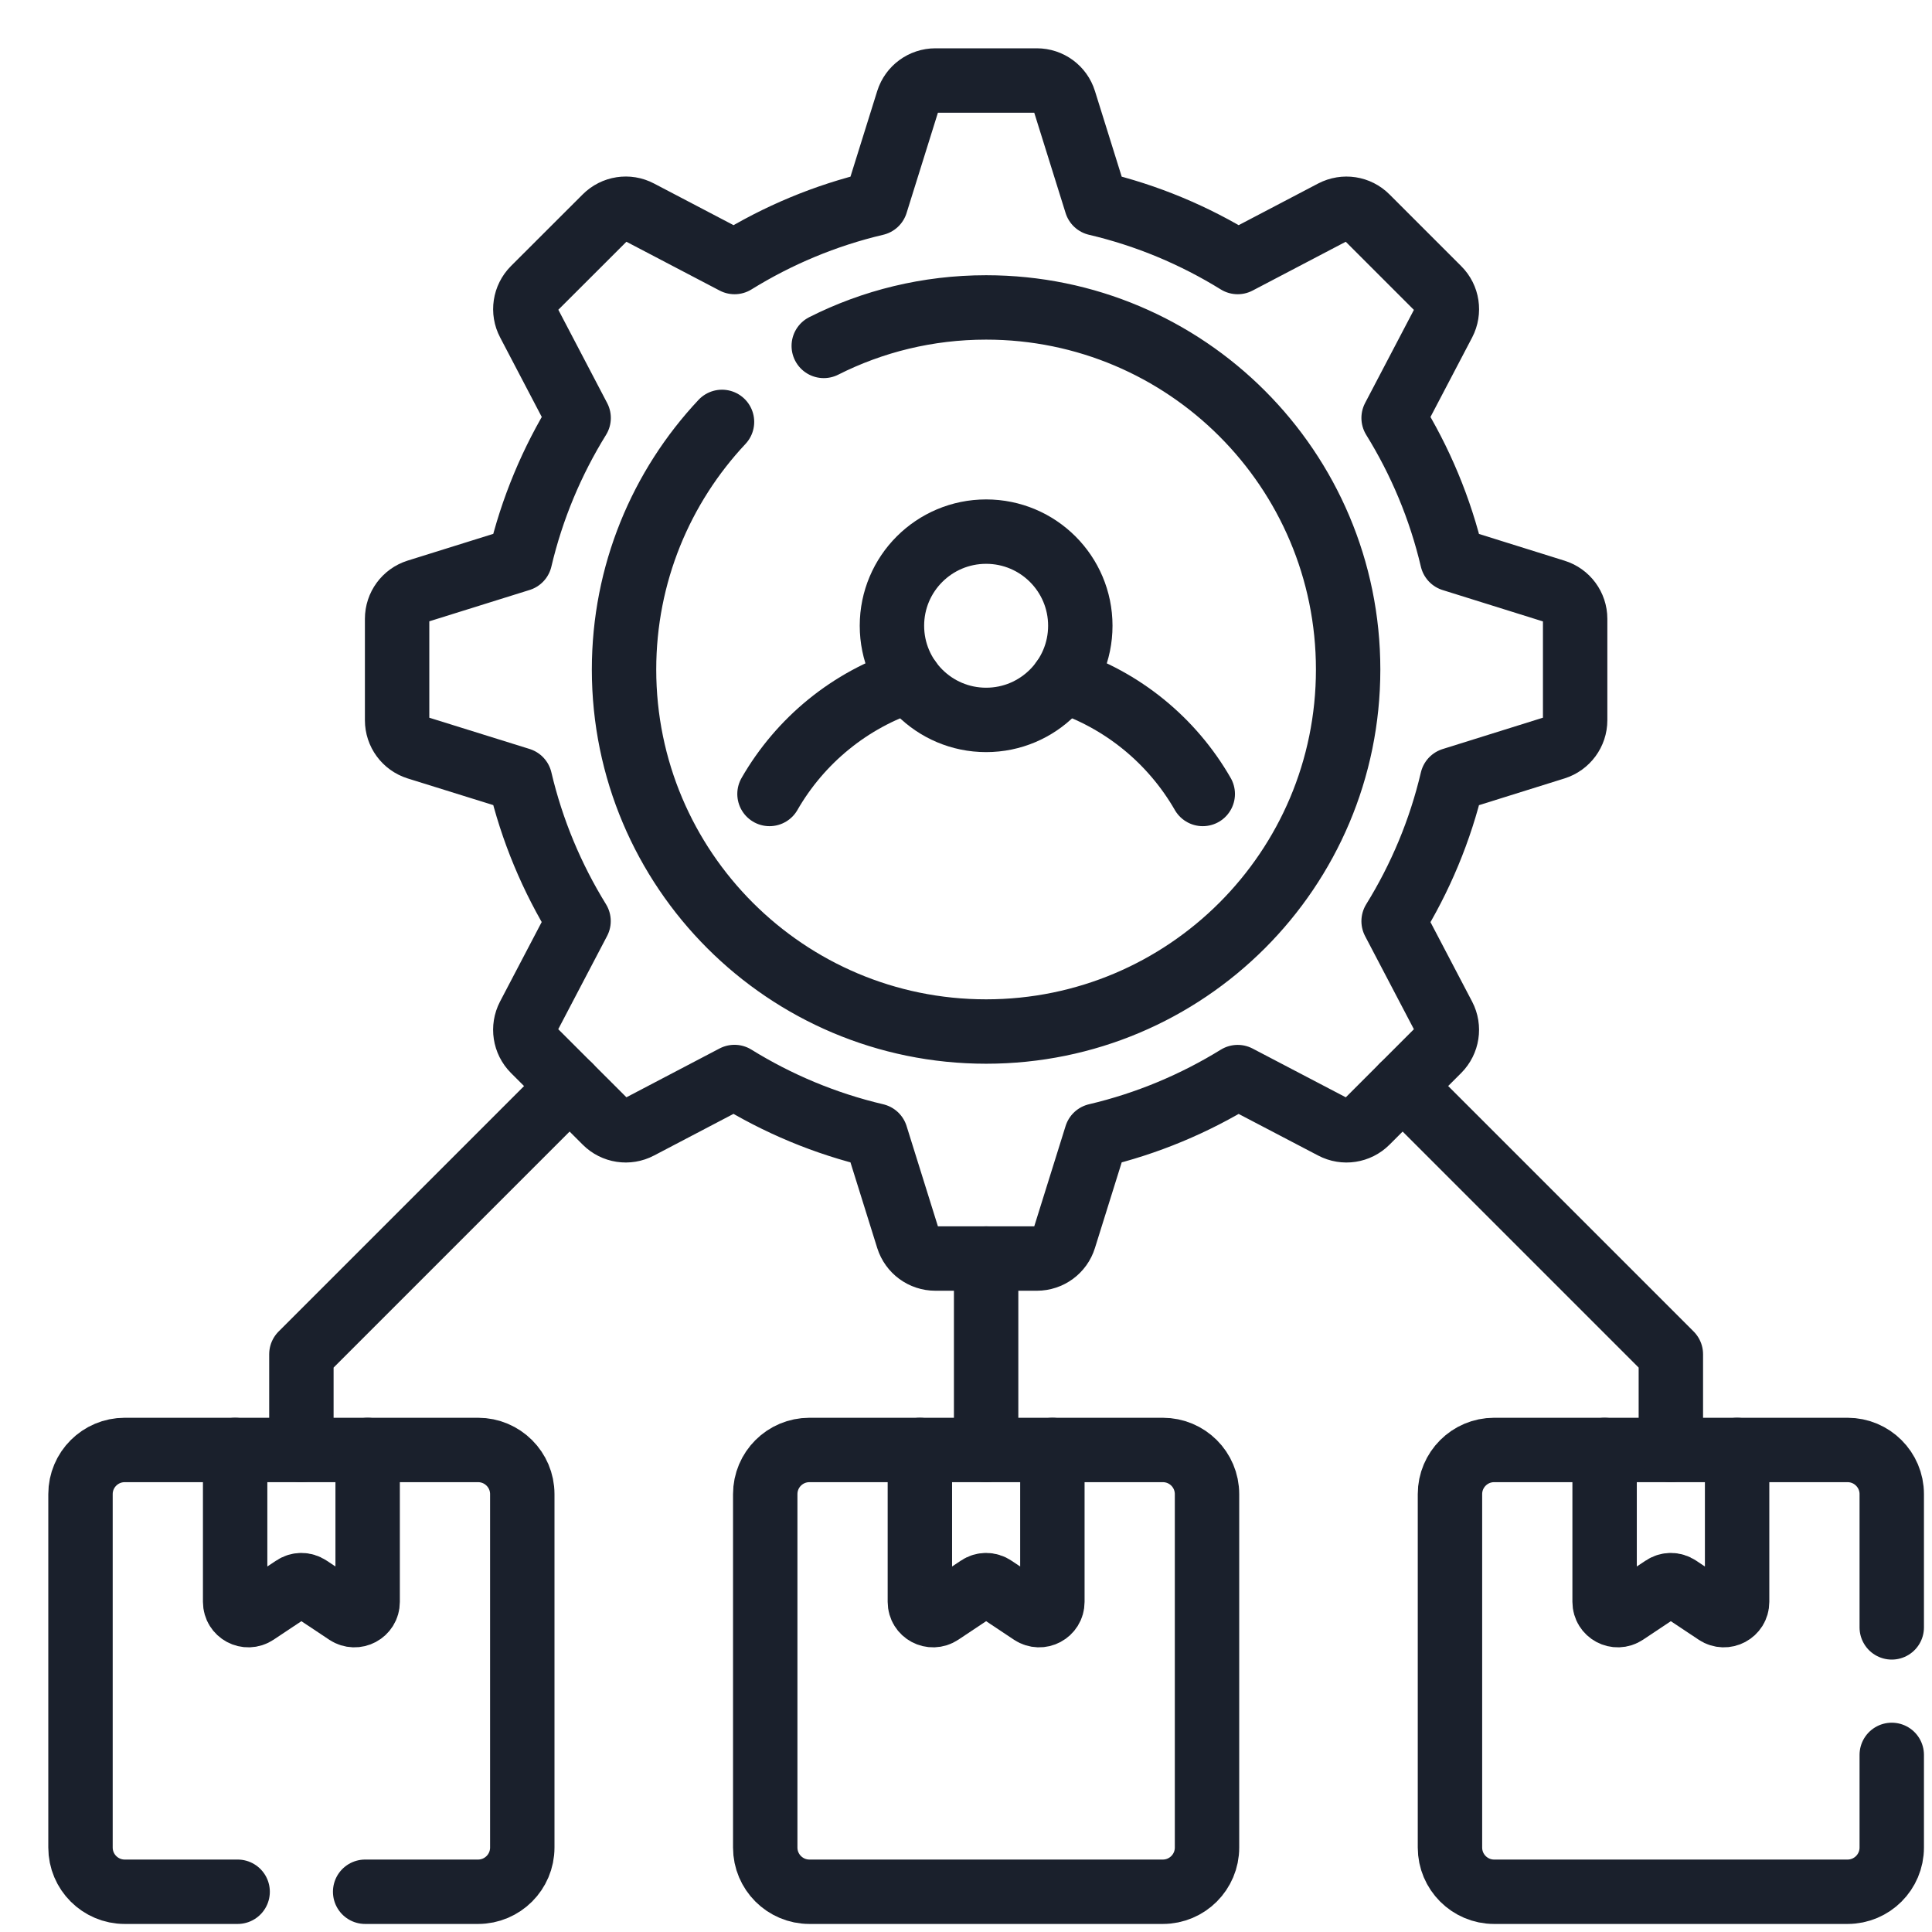
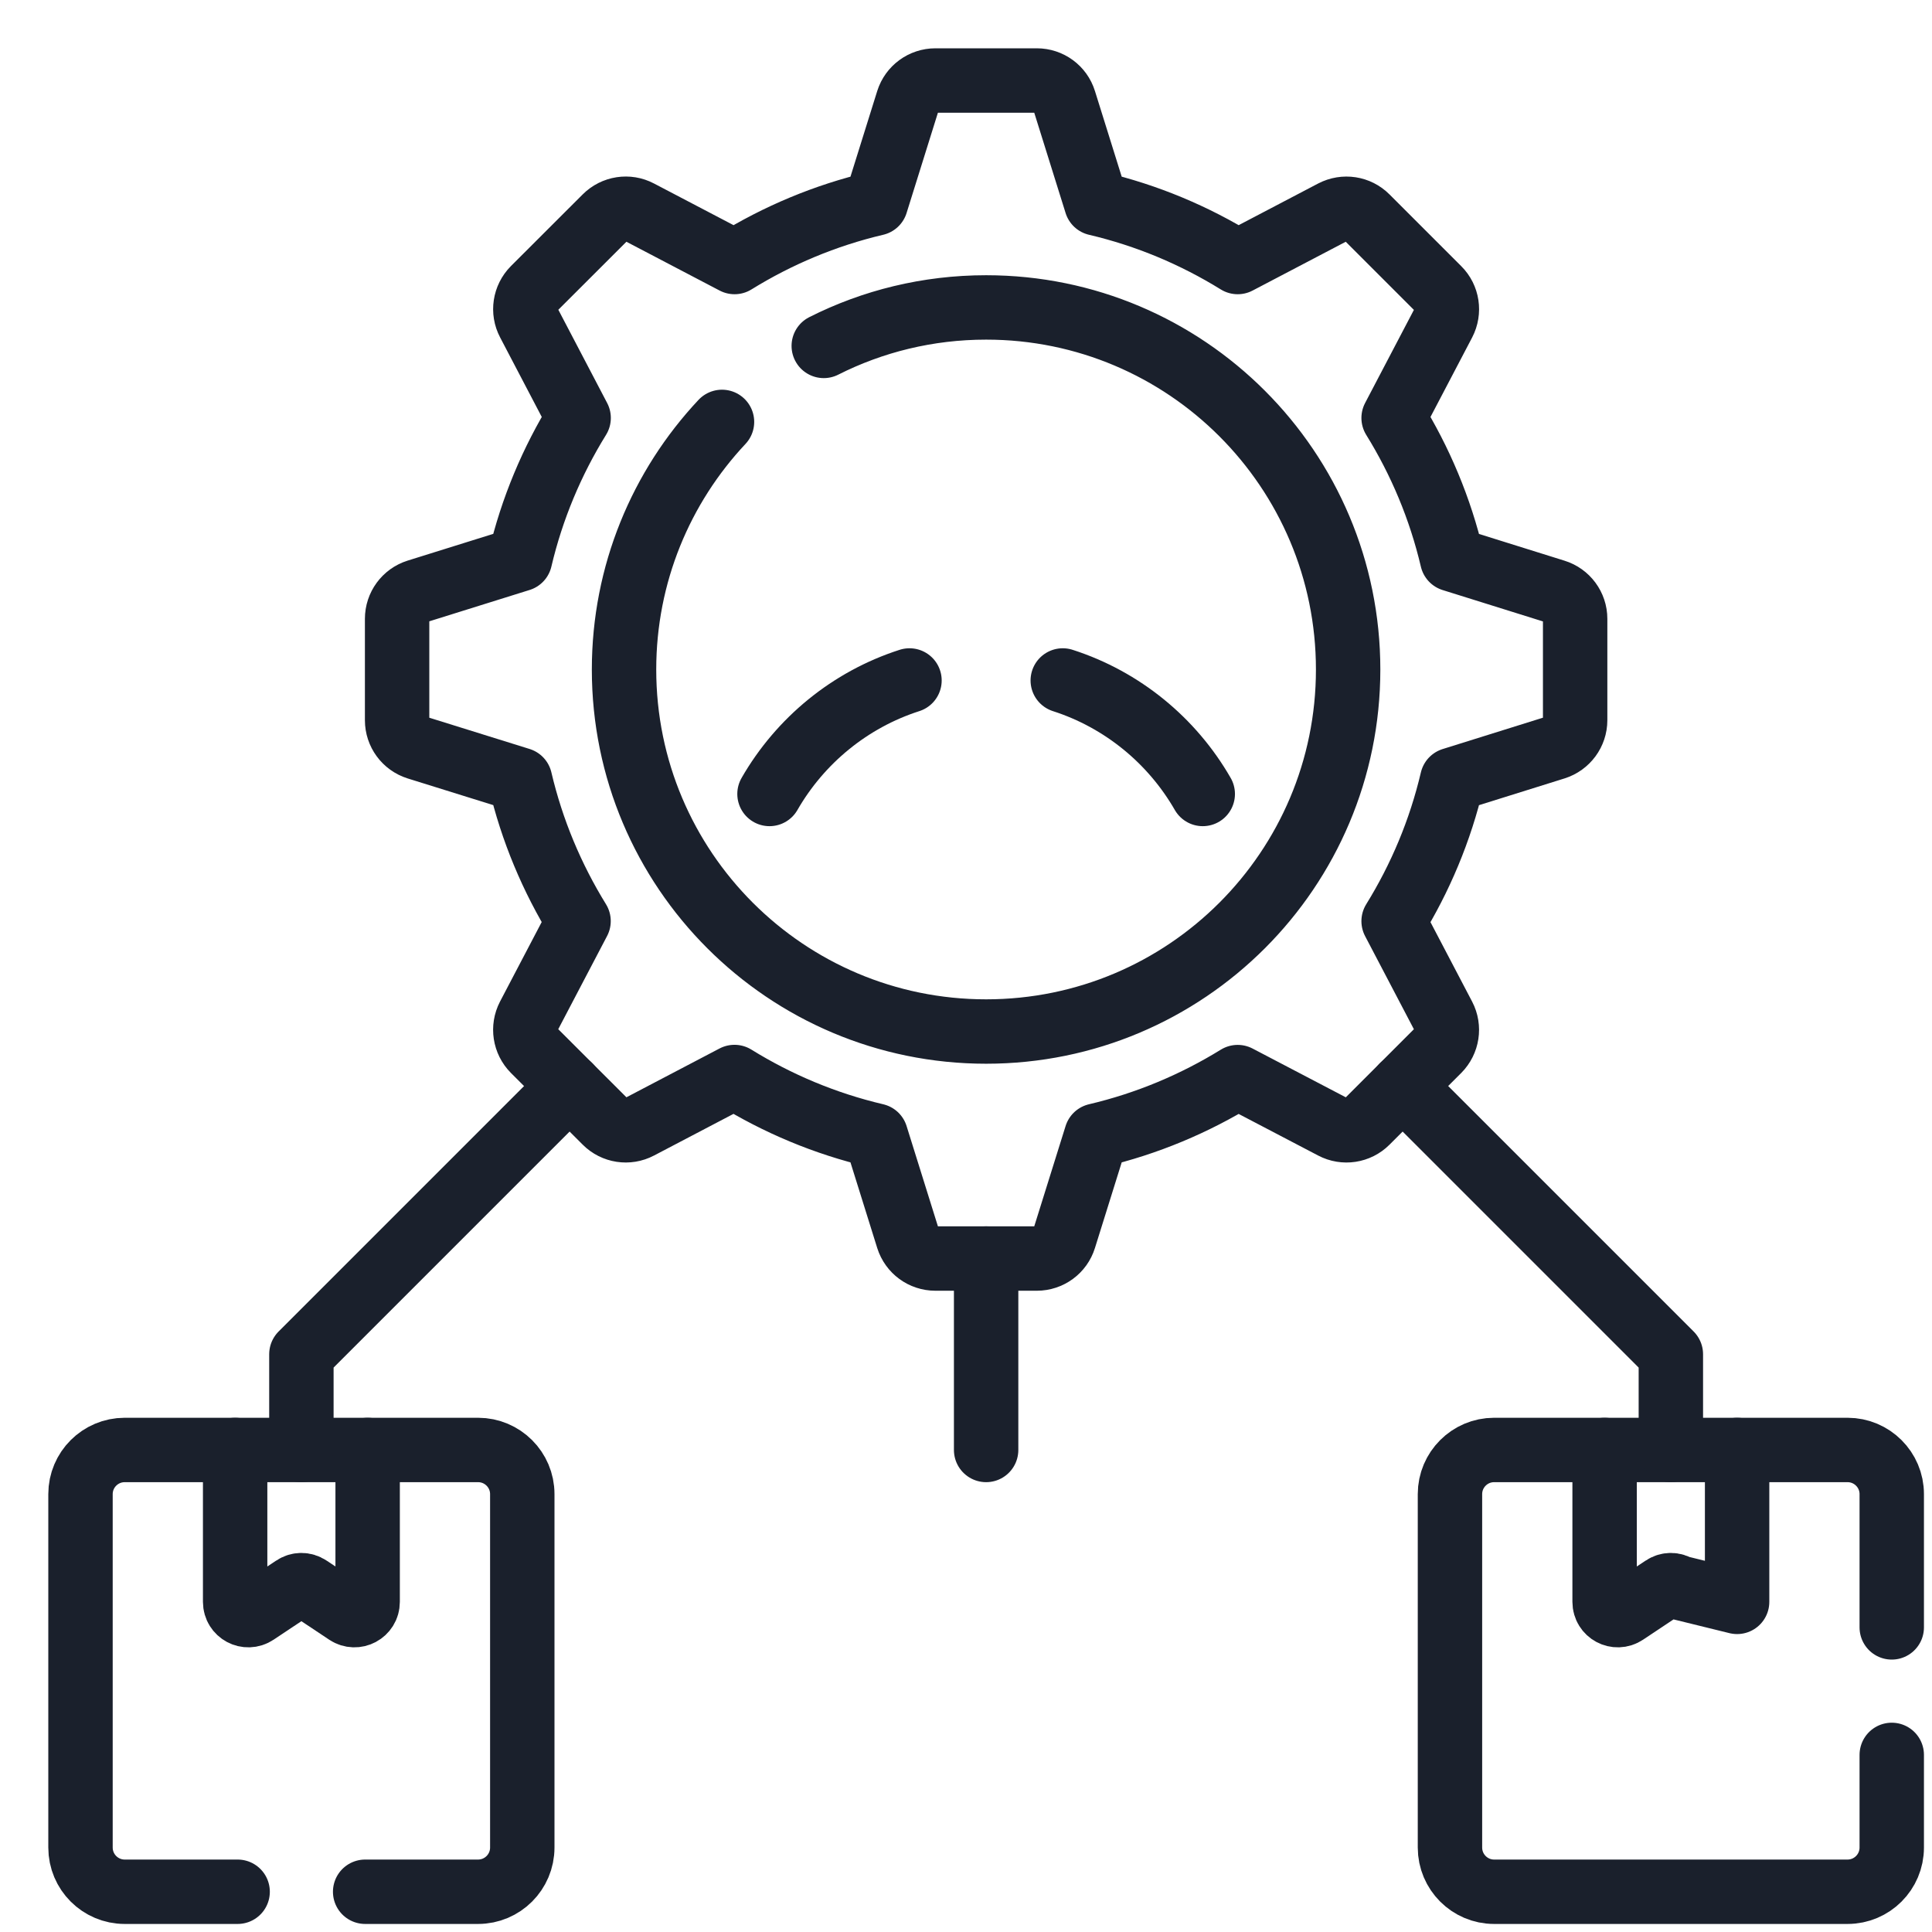
<svg xmlns="http://www.w3.org/2000/svg" width="24" height="24" viewBox="0 0 24 24" fill="none">
-   <path d="M13.073 18.012V19.899C13.073 20.031 12.927 20.109 12.817 20.036L12.341 19.719C12.286 19.682 12.214 19.682 12.159 19.719L11.683 20.036C11.573 20.109 11.427 20.031 11.427 19.899V18.012" stroke="#1A202C" stroke-width="0.8" stroke-miterlimit="10" stroke-linecap="round" stroke-linejoin="round" />
-   <path d="M14.445 23.5H10.055C9.752 23.5 9.506 23.254 9.506 22.951V18.561C9.506 18.257 9.752 18.012 10.055 18.012H14.445C14.748 18.012 14.994 18.257 14.994 18.561V22.951C14.994 23.254 14.748 23.5 14.445 23.5Z" stroke="#1A202C" stroke-width="0.8" stroke-miterlimit="10" stroke-linecap="round" stroke-linejoin="round" />
  <path d="M4.567 18.012V19.899C4.567 20.031 4.421 20.109 4.311 20.036L3.835 19.719C3.78 19.682 3.708 19.682 3.653 19.719L3.177 20.036C3.067 20.109 2.921 20.031 2.921 19.899V18.012" stroke="#1A202C" stroke-width="0.8" stroke-miterlimit="10" stroke-linecap="round" stroke-linejoin="round" />
  <path d="M4.536 23.5H5.939C6.242 23.5 6.488 23.254 6.488 22.951V18.56C6.488 18.258 6.242 18.012 5.939 18.012H1.549C1.246 18.012 1 18.258 1 18.56V22.951C1 23.254 1.246 23.5 1.549 23.5H2.952" stroke="#1A202C" stroke-width="0.8" stroke-miterlimit="10" stroke-linecap="round" stroke-linejoin="round" />
-   <path d="M21.579 18.012V19.899C21.579 20.031 21.432 20.109 21.323 20.036L20.847 19.719C20.792 19.682 20.72 19.682 20.665 19.719L20.189 20.036C20.079 20.109 19.933 20.031 19.933 19.899V18.012" stroke="#1A202C" stroke-width="0.8" stroke-miterlimit="10" stroke-linecap="round" stroke-linejoin="round" />
+   <path d="M21.579 18.012V19.899L20.847 19.719C20.792 19.682 20.72 19.682 20.665 19.719L20.189 20.036C20.079 20.109 19.933 20.031 19.933 19.899V18.012" stroke="#1A202C" stroke-width="0.8" stroke-miterlimit="10" stroke-linecap="round" stroke-linejoin="round" />
  <path d="M23.5 21.8V22.951C23.5 23.254 23.254 23.5 22.951 23.5H18.56C18.258 23.5 18.012 23.254 18.012 22.951V18.56C18.012 18.258 18.258 18.012 18.56 18.012H22.951C23.254 18.012 23.5 18.258 23.5 18.56V20.216" stroke="#1A202C" stroke-width="0.8" stroke-miterlimit="10" stroke-linecap="round" stroke-linejoin="round" />
  <path d="M10.233 4.297C10.839 3.991 11.524 3.819 12.25 3.819C14.734 3.819 16.747 5.833 16.747 8.317C16.747 10.801 14.734 12.814 12.25 12.814C9.766 12.814 7.752 10.801 7.752 8.317C7.752 7.128 8.214 6.046 8.969 5.241M19.567 8.947V7.687C19.567 7.531 19.465 7.393 19.316 7.347L18.04 6.948C17.892 6.318 17.643 5.727 17.312 5.192L17.933 4.007C18.005 3.868 17.98 3.699 17.869 3.589L16.978 2.698C16.868 2.587 16.699 2.562 16.56 2.634L15.375 3.255C14.84 2.924 14.249 2.675 13.619 2.527L13.22 1.25C13.174 1.101 13.036 1 12.88 1H11.62C11.464 1 11.326 1.101 11.279 1.25L10.88 2.527C10.251 2.675 9.66 2.924 9.125 3.255L7.939 2.634C7.801 2.561 7.632 2.587 7.521 2.698L6.63 3.588C6.52 3.699 6.494 3.868 6.567 4.006L7.188 5.192C6.857 5.727 6.608 6.318 6.46 6.947L5.183 7.346C5.034 7.393 4.933 7.531 4.933 7.687V8.947C4.933 9.103 5.034 9.241 5.183 9.288L6.46 9.686C6.608 10.316 6.857 10.907 7.187 11.442L6.566 12.627C6.494 12.766 6.52 12.935 6.63 13.046L7.521 13.936C7.631 14.047 7.801 14.073 7.939 14L9.124 13.379C9.659 13.71 10.25 13.959 10.88 14.107L11.279 15.384C11.326 15.533 11.463 15.634 11.62 15.634H12.88C13.036 15.634 13.174 15.533 13.22 15.384L13.619 14.107C14.249 13.959 14.84 13.71 15.375 13.38L16.56 14C16.698 14.073 16.868 14.047 16.978 13.937L17.869 13.046C17.979 12.935 18.005 12.766 17.933 12.628L17.312 11.443C17.643 10.908 17.892 10.317 18.04 9.687L19.316 9.288C19.465 9.241 19.567 9.103 19.567 8.947Z" stroke="#1A202C" stroke-width="0.8" stroke-miterlimit="10" stroke-linecap="round" stroke-linejoin="round" />
  <path d="M9.559 9.863C9.94 9.2 10.558 8.691 11.298 8.453" stroke="#1A202C" stroke-width="0.8" stroke-miterlimit="10" stroke-linecap="round" stroke-linejoin="round" />
  <path d="M13.202 8.453C13.942 8.691 14.56 9.2 14.941 9.863" stroke="#1A202C" stroke-width="0.8" stroke-miterlimit="10" stroke-linecap="round" stroke-linejoin="round" />
-   <path d="M12.25 8.943C12.896 8.943 13.42 8.419 13.42 7.773C13.42 7.127 12.896 6.604 12.25 6.604C11.604 6.604 11.08 7.127 11.08 7.773C11.08 8.419 11.604 8.943 12.25 8.943Z" stroke="#1A202C" stroke-width="0.8" stroke-miterlimit="10" stroke-linecap="round" stroke-linejoin="round" />
  <path d="M12.25 18.012V15.634" stroke="#1A202C" stroke-width="0.8" stroke-miterlimit="10" stroke-linecap="round" stroke-linejoin="round" />
  <path d="M3.744 18.012V16.823L7.076 13.491" stroke="#1A202C" stroke-width="0.8" stroke-miterlimit="10" stroke-linecap="round" stroke-linejoin="round" />
  <path d="M17.424 13.491L20.756 16.823V18.012" stroke="#1A202C" stroke-width="0.8" stroke-miterlimit="10" stroke-linecap="round" stroke-linejoin="round" />
</svg>